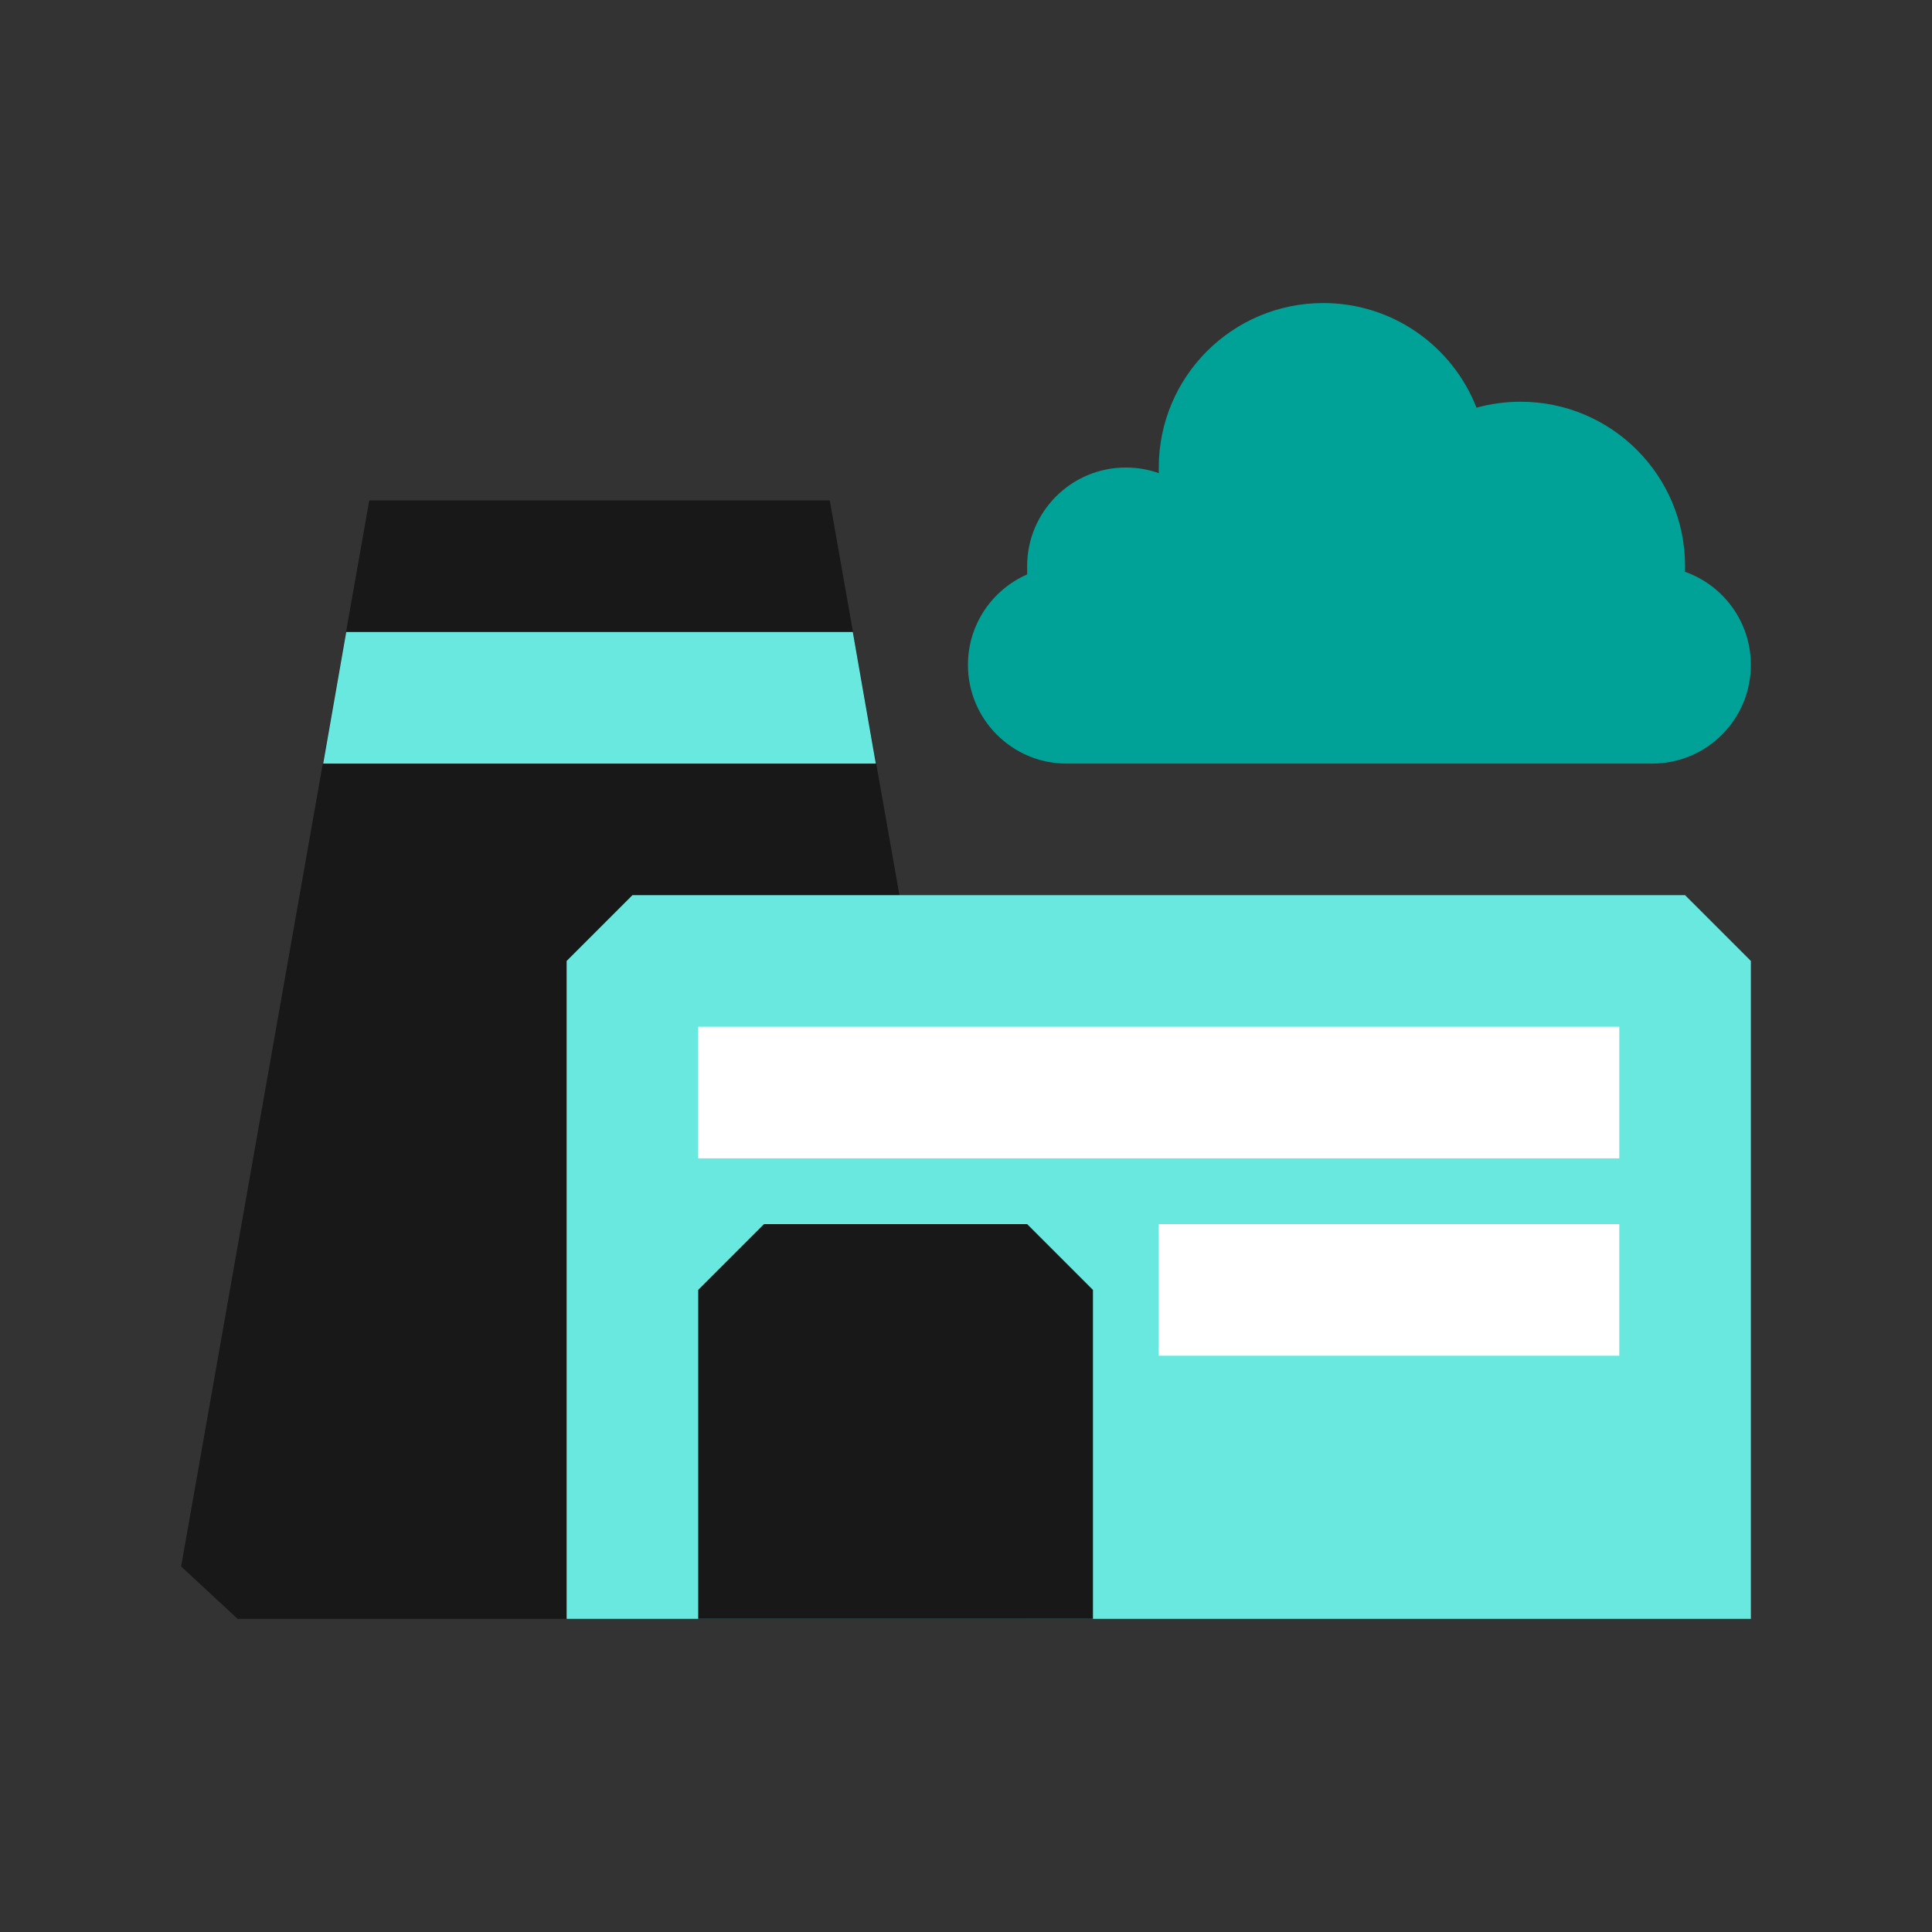
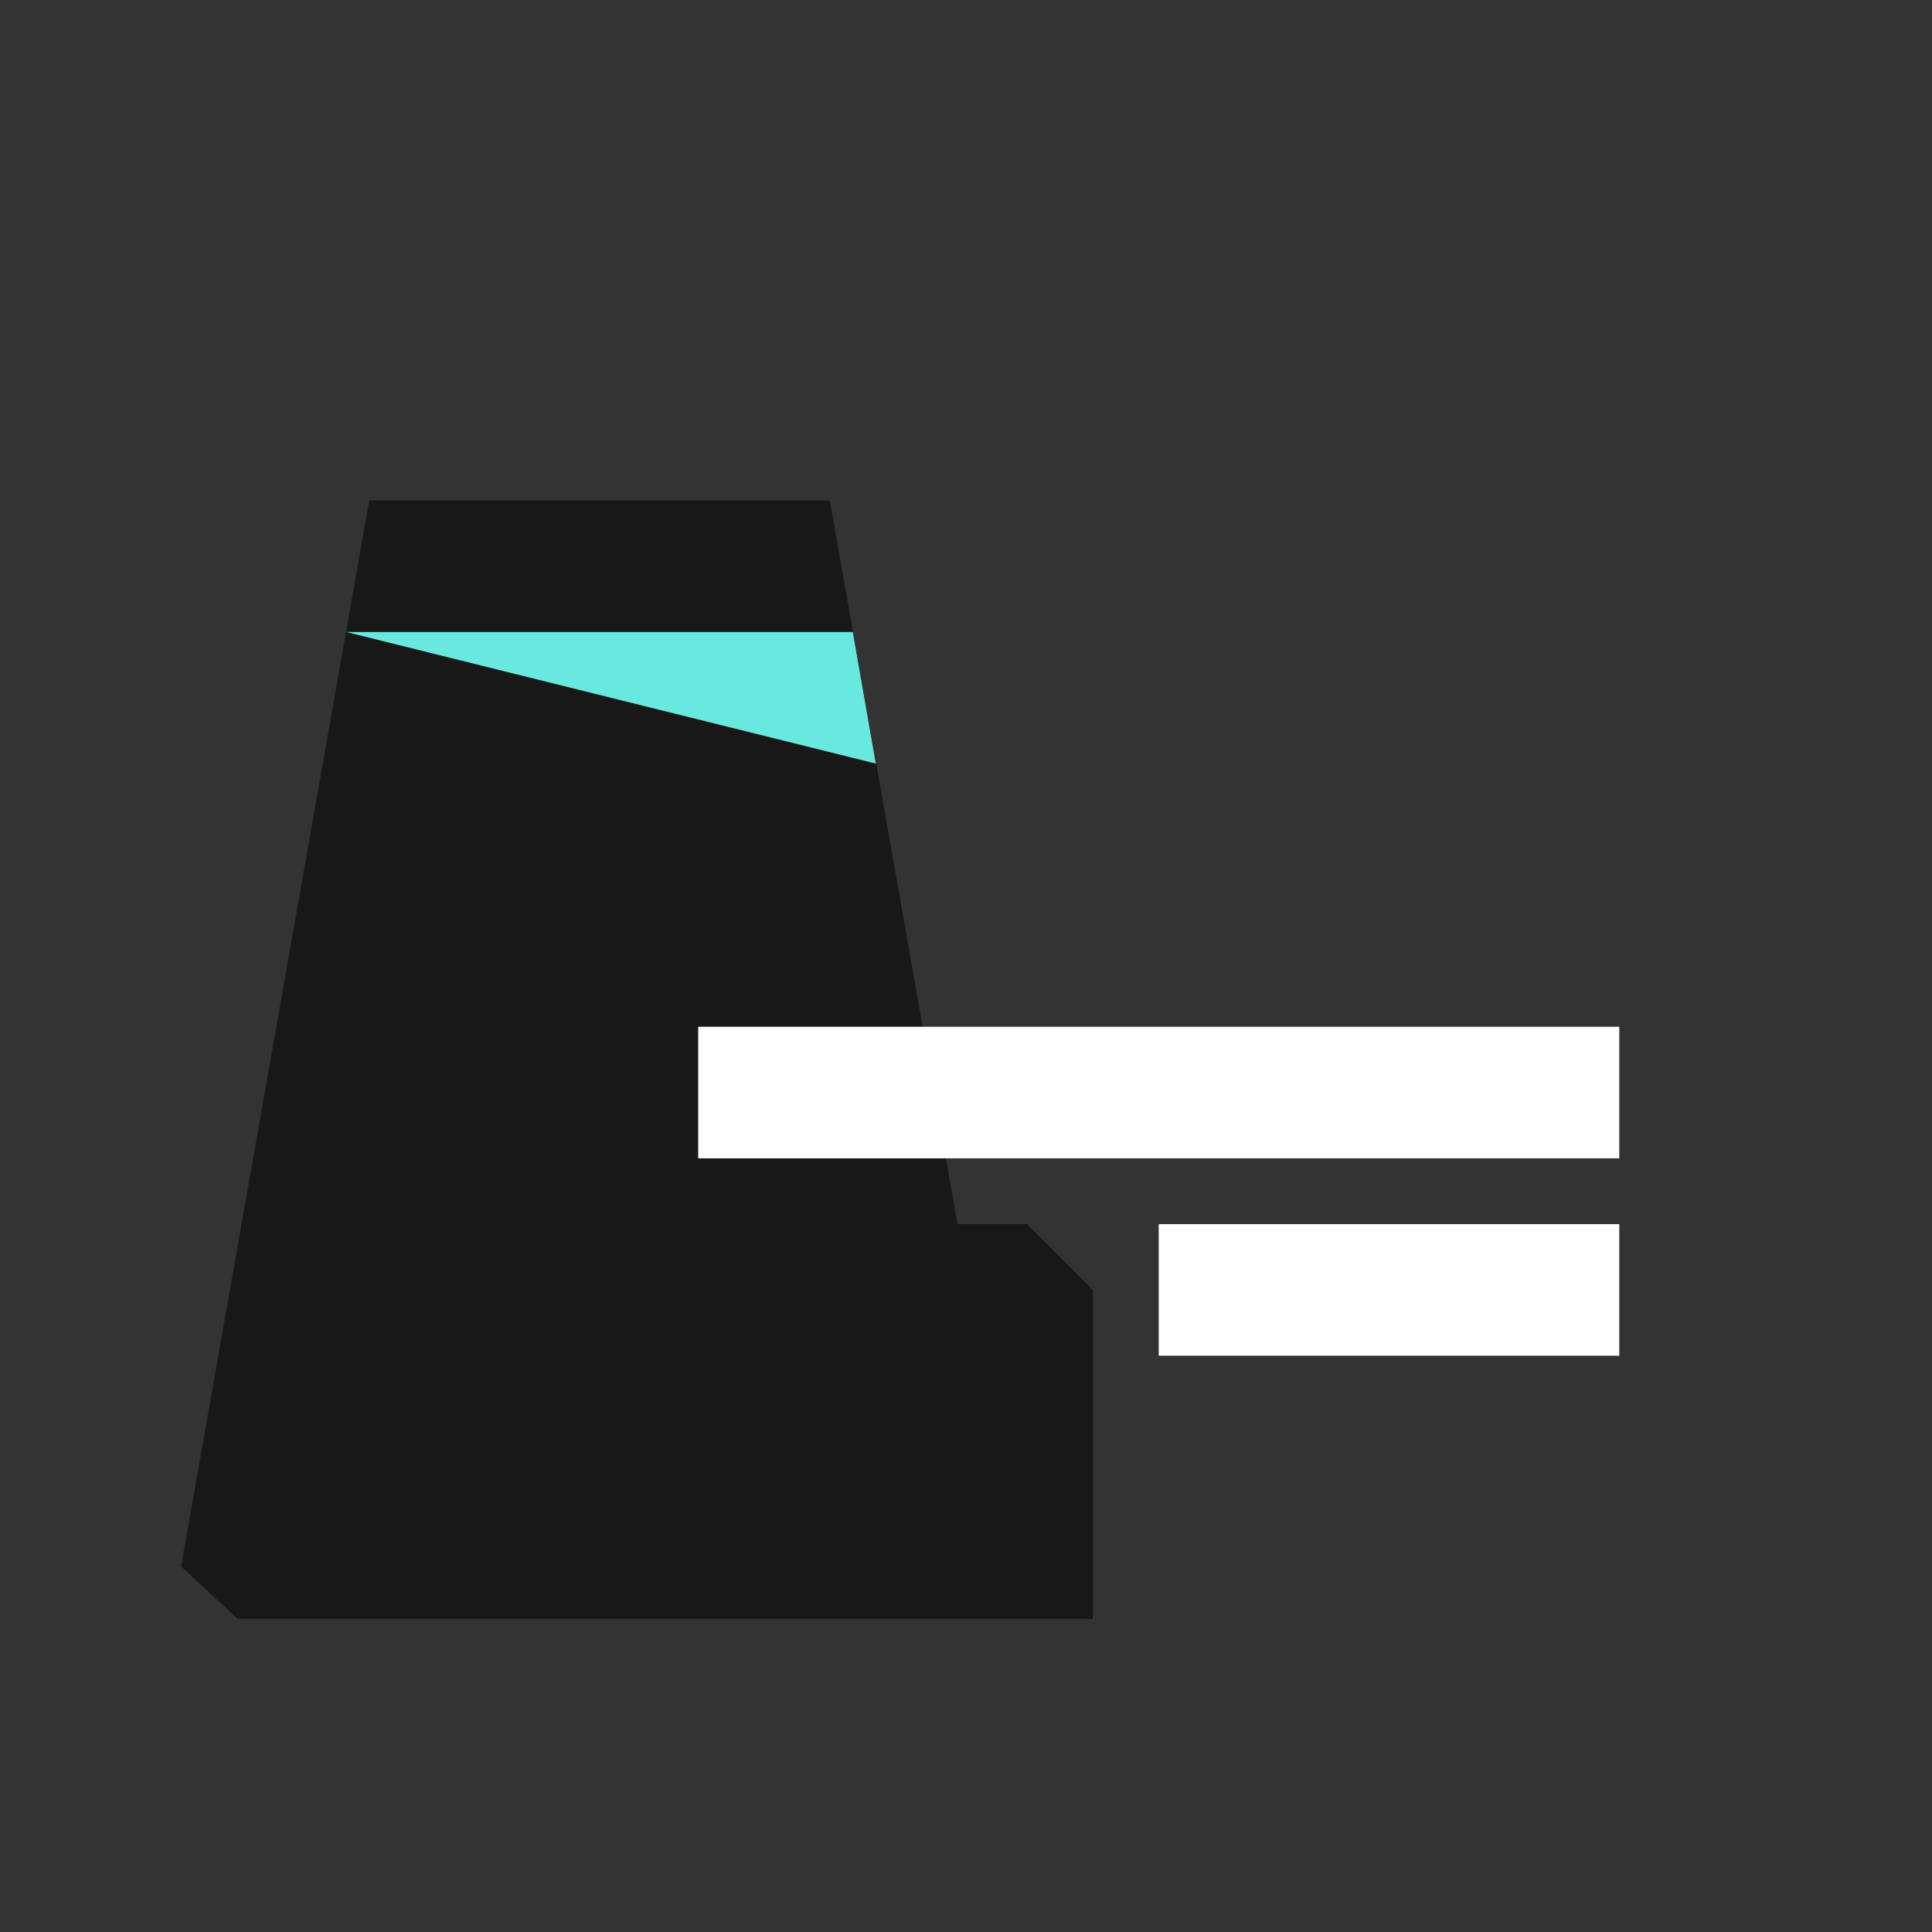
<svg xmlns="http://www.w3.org/2000/svg" width="128" height="128" viewBox="0 0 128 128" fill="none">
  <rect x="0" y="0" width="128" height="128" fill="#333333" stroke="none" />
-   <path fill-rule="evenodd" clip-rule="evenodd" d="M97.823 27.012C98.753 26.754 99.732 26.616 100.744 26.616C106.762 26.616 111.641 31.495 111.641 37.513C111.641 37.637 111.639 37.76 111.635 37.883C114.177 38.779 115.999 41.203 115.999 44.051C115.999 47.662 113.072 50.59 109.461 50.59H70.667C67.056 50.59 64.129 47.662 64.129 44.051C64.129 41.37 65.743 39.066 68.051 38.057V37.513C68.051 33.902 70.979 30.975 74.59 30.975C75.355 30.975 76.09 31.106 76.772 31.348V30.975C76.772 24.956 81.651 20.078 87.669 20.078C92.289 20.078 96.238 22.953 97.823 27.012Z" fill="#00A298" />
  <path d="M68.052 107.255H15.746L12 103.781L12.204 102.623L13.022 97.992L14.656 88.73L17.925 70.204L24.464 33.154H54.975L68.052 107.255Z" fill="#171817" />
-   <path d="M37.541 63.666L41.9 59.308H111.641L116 63.666V107.255H37.541V63.666Z" fill="#69E8DF" />
-   <path d="M22.938 41.872H56.501L58.026 50.59H21.412L22.938 41.872Z" fill="#69E8DF" />
+   <path d="M22.938 41.872H56.501L58.026 50.59L22.938 41.872Z" fill="#69E8DF" />
  <rect x="76.769" y="81.102" width="30.512" height="8.718" fill="white" />
  <rect x="46.258" y="68.025" width="61.024" height="8.718" fill="white" />
  <path d="M50.617 81.102H68.052L72.411 85.461V107.255H46.258V85.461L50.617 81.102Z" fill="#171817" />
</svg>